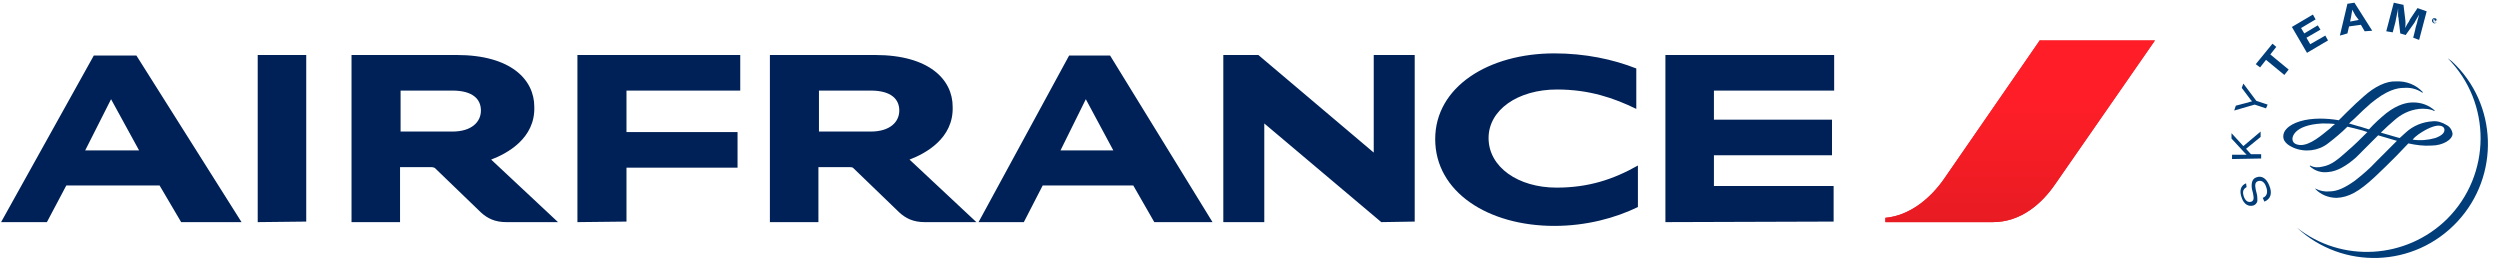
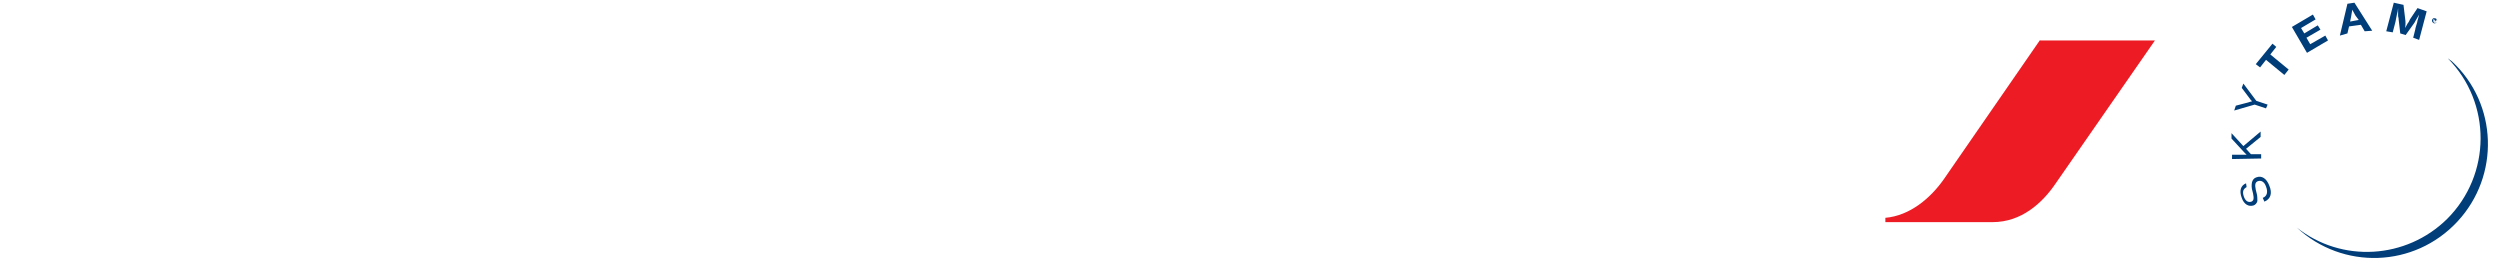
<svg xmlns="http://www.w3.org/2000/svg" id="Ebene_1" width="463.7" height="49.1">
  <style>.st3{fill:#003d79}</style>
  <path d="M378.4 7.4l-17.9 25.9c-2.4 3.4-6.2 6.7-10.8 7.1v.8h19.9c5.3 0 9.2-3.5 11.7-7.2l18.4-26.5h-21.3v-.1z" fill="#ed1c24" />
  <linearGradient id="SVGID_1_" gradientUnits="userSpaceOnUse" x1="374.7" y1="42.8" x2="374.7" y2="8.99" gradientTransform="matrix(1 0 0 -1 0 50.18)">
    <stop offset=".33" stop-color="#ff1e27" />
    <stop offset="1" stop-color="#e81b23" />
  </linearGradient>
-   <path d="M378.4 7.4l-17.9 25.9c-2.4 3.4-6.2 6.7-10.8 7.1v.8h19.9c5.3 0 9.2-3.5 11.7-7.2l18.4-26.5h-21.3v-.1z" fill="url(#SVGID_1_)" />
-   <path d="M47.8 41.2v-31h9v30.9l-9 .1zm208.4 0l-21.7-18.3v18.3h-7.6v-31h6.5l21.4 18.1V10.2h7.6v30.9l-6.2.1zm47.3-21c-4.1-2-8.7-3.6-14.7-3.6-7.3 0-12.7 3.8-12.7 9 0 5.4 5.5 9.2 12.6 9.2 5.9 0 10.5-1.5 15.1-4.1v7.7c-4.1 2-9.5 3.5-15.5 3.5-12.3 0-22.1-6.3-22.1-16.1 0-9.7 9.9-15.9 22.1-15.9 5.7 0 10.9 1.1 15.2 2.8v7.5zm-196.4 21v-31h30.2v6.6h-21.1v7.7h20.6v6.6h-20.6v10l-9.1.1zm201.8 0v-31h31.3v6.6h-22.3v5.4h21.9v6.6h-21.9v5.7h22.2v6.6l-31.2.1zM168.7 29.6l12.4 11.6h-9.6c-2.1 0-3.5-.7-4.7-1.8l-8.5-8.2c-.2-.2-.4-.2-.7-.2h-5.8v10.2h-9v-31h19.5c10.1 0 14.4 4.6 14.4 9.6.2 5.9-5.1 8.7-8 9.8zm-7.2-5.2c3.6 0 5.3-1.8 5.3-3.9s-1.5-3.7-5.3-3.7h-9.6v7.6h9.6zm-70.4 5.2l12.4 11.6h-9.6c-2.1 0-3.5-.7-4.7-1.8l-8.5-8.2c-.1-.1-.4-.2-.7-.2h-5.8v10.2h-9v-31h19.5c10.1 0 14.4 4.6 14.4 9.6.2 5.9-5.1 8.7-8 9.8zm-7.2-5.2c3.6 0 5.3-1.8 5.3-3.9s-1.5-3.7-5.3-3.7h-9.6v7.6h9.6zM33.6 41.2l-4-6.8H12.3l-3.6 6.8H.2l17.2-30.9h7.9l19.5 30.9H33.6zM15.8 27.9h10l-5.2-9.5-4.8 9.5zm198.3 13.3l-3.9-6.8h-16.8l-3.5 6.8h-8.4l16.8-30.9h7.6l19 30.9h-10.8zm-17.4-13.3h9.8l-5.1-9.5-4.7 9.5z" fill="#002157" />
  <path class="st3" d="M451.4 4.3c.2.1.5 0 .6-.3.1-.3 0-.5-.3-.6-.3-.1-.5 0-.6.3-.1.2.1.5.3.6zm.1-.1c-.2-.1-.3-.3-.2-.5.1-.2.3-.3.5-.2.2.1.3.3.2.5-.1.2-.3.3-.5.2zm.2-.3c.1 0 .1 0 .2-.1v-.2l-.1-.1-.2-.1-.3.6h.1l.1-.2h.1V4h.1v-.1zm-.2-.1v-.1h.1s.1 0 .1.1-.1.1-.1 0h-.1zM454 10.8c8.2 8.3 8.1 21.6-.1 29.8-7.6 7.5-19.6 8.2-27.9 1.6 8.5 7.9 21.8 7.5 29.8-1.1 7.9-8.5 7.5-21.8-1-29.7-.3-.2-.5-.4-.8-.6zM416.7 34.7c-.7.4-.8.9-.5 1.8.3.8.8 1.1 1.4.9.4-.2.5-.5.3-1.5l-.1-.4c-.2-.6-.2-1.2-.1-1.7.1-.4.4-.8.8-.9 1-.4 1.9.2 2.4 1.5.6 1.4.3 2.5-.9 3l-.3-.7c.8-.3 1-1.1.6-2.1-.3-.9-.9-1.2-1.5-1-.5.2-.6.6-.4 1.6l.1.4.1.4c.1.4.1.9.1 1.3-.1.4-.4.7-.7.8-.9.3-1.8-.2-2.2-1.4-.5-1.3-.2-2.3.8-2.7l.1.7zM416.1 27.1l3.2-2.7v1l-2.7 2.2.9 1h1.9v.8l-5.4.1v-.8h2.7l-.2-.2-.2-.2-2.4-2.6v-1l2.2 2.4zM418.5 18.7l2.1.7-.3.7-2.1-.7-3.8 1.1.3-.9 2.3-.6.3-.1c.1 0 .3-.1.4-.1-.1-.2-.3-.3-.4-.5l-1.5-2 .3-.8 2.4 3.2zM422.2 8.7l-1.1 1.4 3.4 2.8-.8 1-3.4-2.8-1.1 1.4-.8-.6 3.1-3.8.7.6zM429.5 3.6l-2.7 1.6.6 1 2.5-1.5.5.8-2.6 1.5.7 1.2 2.8-1.6.5.9-3.9 2.3-2.8-4.8 3.9-2.3.5.9zM440 5.7l-1.4.1-.7-1.2-2.2.3-.3 1.3-1.4.4 1.4-5.9 1.3-.2 3.3 5.2zm-3.1-2.8c-.2-.4-.4-.7-.6-1.1-.1.4-.1.8-.2 1.2l-.2 1 1.6-.3-.6-.8zM448.7 7.4l-1.1-.4.4-1.6c0-.2.1-.4.2-.8.1-.3.2-.6.2-.8.1-.2.1-.4.2-.7l.1-.4c-.3.5-.4.7-.7 1.2-.1.2-.2.4-.3.5l-1.5 2.1-1-.3-.3-2.6c0-.1 0-.3-.1-.6v-.8-.7l-.1.7c-.2.7-.2 1-.4 1.9l-.5 1.9-1.2-.2L444 .5l1.8.4.3 2.5c.1.6.1 1.2 0 1.8.2-.3.3-.6.5-.9.2-.2.3-.5.4-.7l1.4-2.1 1.7.6-1.4 5.3z" />
-   <path class="st3" d="M438.4 17.9c-.7.6-2 1.8-3.2 3l-1.4 1.4c-1.2-.2-2.3-.3-3.5-.3-2.7 0-5.1.7-6.2 1.9-.4.4-.6.9-.6 1.4 0 1.3 1.5 1.9 1.9 2.1 2.1.9 4.6.6 6.4-.8 1.3-1 2.5-2 3.6-3.1.8.2 1.8.4 2.8.7l.9.3c-1.2 1.2-2.5 2.5-3.7 3.5l-.1.1c-1.6 1.4-2.8 2.5-4.5 2.8-.8.2-1.6.2-2.3-.2l-.1.1c.9.9 2.2 1.3 3.5 1.1 1.5-.1 3.3-1.1 5.1-2.7l2.4-2.4 1.7-1.7 3.4 1h.1l-2.1 2.1-1.8 1.8c-1.2 1.3-2.5 2.4-3.9 3.5-1.8 1.3-3.3 2-4.7 2-.9.1-1.8-.1-2.6-.5h-.1c1 1.1 2.5 1.7 4 1.7 2.2-.1 4.1-1.1 7.1-3.9 1.4-1.3 2.8-2.7 4-3.9l2.2-2.3c1.4.3 2.8.5 4.3.4 2.1 0 3.9-1.1 3.9-2.2-.1-.7-.5-1.3-1.1-1.6-.8-.5-1.7-.8-2.6-.7-1.8.1-3.6.8-5 2.1l-1.1 1-.4-.1-3.1-.9c.9-.9 1.7-1.6 2.4-2.2 1.3-1.2 2.9-2 4.7-2.2.8-.1 2.2 0 2.8.4l.1-.1c-1.1-1-2.5-1.5-4-1.5-1.1 0-2.8.3-5 2-1.1.9-2.2 1.9-3.2 3l-1.6-.5-.4-.1-1.7-.5 1-.9c1.1-1.1 2.2-2.1 3-2.8 3-2.5 4.9-2.9 6.2-2.9 1.2-.1 2.4.2 3.4.9l.1-.1c-1.3-1.4-3.1-2.1-5-2-1.7-.1-3.9.9-6 2.8zm-11.8 9c-1-.1-1.4-.5-1.4-1.2 0-.1.1-2.5 5.5-2.8.8 0 1.6 0 2.4.1l-.6.5-.3.3c-1.5 1.2-3.7 3.2-5.6 3.1zm22-2c1.6-1.1 2.9-1.6 3.7-1.6.5 0 1.1.2 1.1.8s-.6 1.1-1.7 1.5c-1.4.4-2.8.5-4.2.3.3-.4.7-.7 1.1-1z" />
</svg>